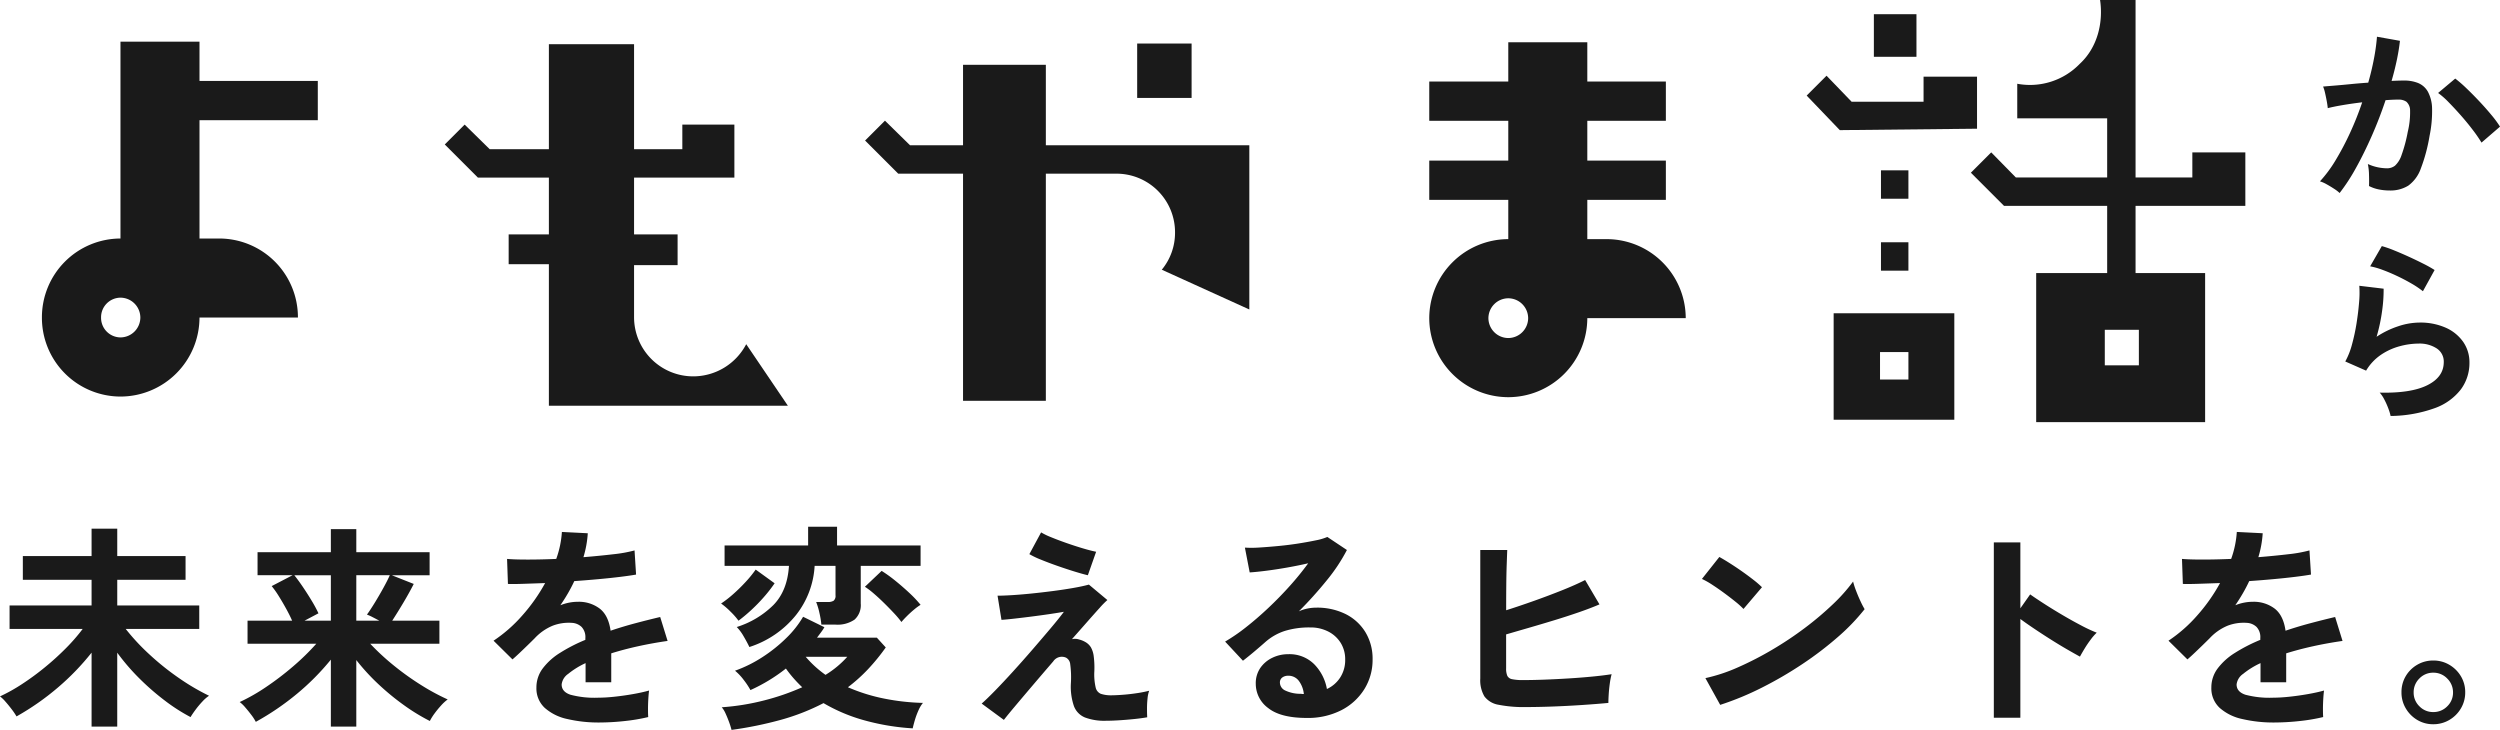
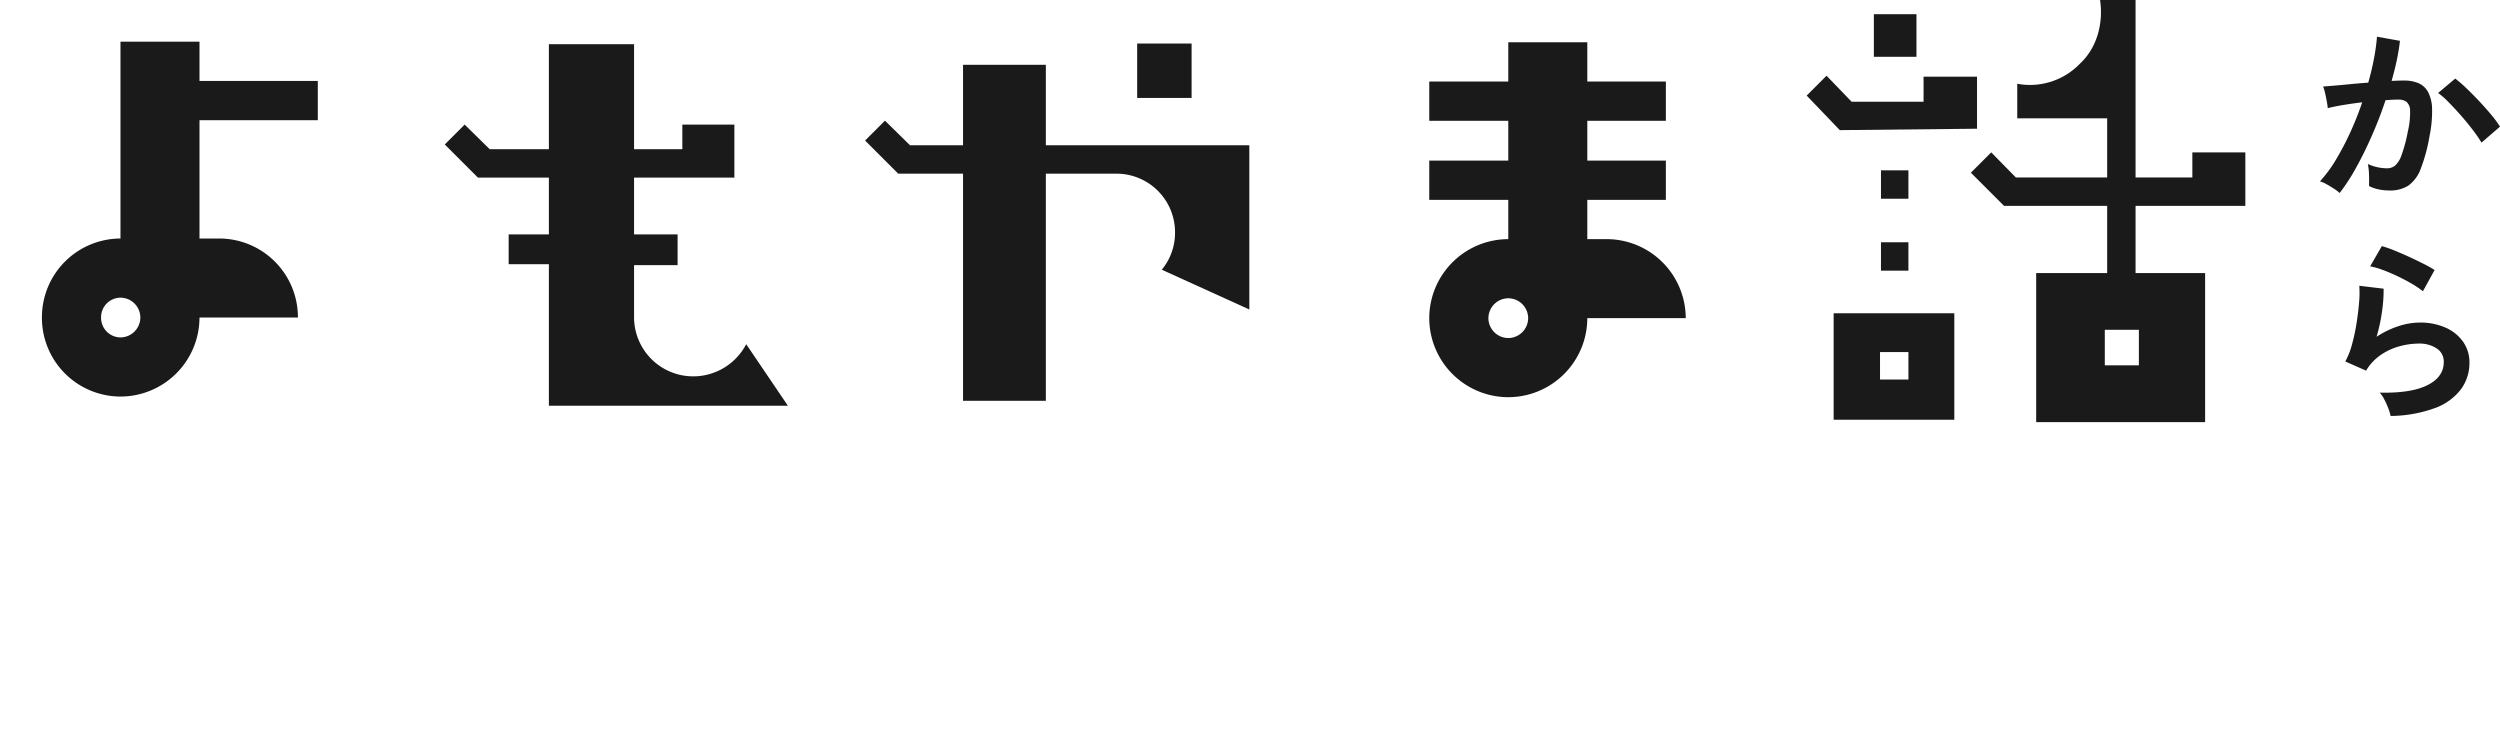
<svg xmlns="http://www.w3.org/2000/svg" width="655.096" height="191.261" viewBox="0 0 655.096 191.261">
  <g transform="translate(10110.36 5019.302)">
    <path d="M72.416-72.788h31V-83.08h-31V-93.372H51.708v51.584A20.639,20.639,0,0,0,31.124-21.08,20.639,20.639,0,0,0,51.708-.372,20.745,20.745,0,0,0,72.416-21.08H98.208A20.639,20.639,0,0,0,77.624-41.788H72.416ZM51.708-15.872a5.134,5.134,0,0,1-5.084-5.208,5.134,5.134,0,0,1,5.084-5.208,5.239,5.239,0,0,1,5.208,5.208A5.239,5.239,0,0,1,51.708-15.872Z" transform="translate(-10130.5 -4915.015)" fill="#1a1a1a" />
    <path d="M95.232-76.508v-14.26H80.972v14.26Zm15.128,12.4H57.04v-21.08H35.34v21.08H21.452L14.88-70.556,9.672-65.348l8.68,8.68H35.34V2.852h21.7v-59.52H75.392a15.349,15.349,0,0,1,15.5,15.5A15.152,15.152,0,0,1,87.42-31.5L110.36-21.08Z" transform="translate(-9893.348 -4917.126)" fill="#1a1a1a" />
    <path d="M91.512-48.236H120.28V-62.248H106.392v6.572H91.512v-46.5h-9.3c.868,5.828-.62,12.4-5.332,16.74a18.128,18.128,0,0,1-16.368,5.208v9.052h23.56v15.5H60.14l-6.448-6.572L48.36-56.916l8.68,8.68H84.072v17.608h-18.6V8.432H109.74v-39.06H91.512Zm.868,32.488v9.3H83.452v-9.3ZM12.4-20.088v27.9H44.02v-27.9Zm1.612-47.988,35.96-.372v-13.64H35.96v6.572H17.112l-6.572-6.82L5.332-77.128ZM24.8-38.688v7.44h7.192v-7.44ZM31.992-50.1v-7.44H24.8v7.44ZM34.1-87.3v-11.16H22.94V-87.3ZM24.552-2.728V-9.92h7.44v7.192Z" transform="translate(-9642.274 -4917.126)" fill="#1a1a1a" />
    <path d="M104.532,1.86,93.62-14.26A15.693,15.693,0,0,1,79.732-5.828a15.505,15.505,0,0,1-15.5-15.5v-13.64H75.64v-8.06H64.232v-14.88H90.52V-71.8H76.88v6.448H64.232V-92.876H41.912v27.528h-15.5L19.84-71.8l-5.208,5.208,8.68,8.68h18.6v14.88H31.372v7.812h10.54V1.86Z" transform="translate(-10008.443 -4914.852)" fill="#1a1a1a" />
    <path d="M82.708-41.788H77.624V-52.08H98.208V-62.372H77.624V-72.788H98.208V-83.08H77.624V-93.372H56.916V-83.08H36.208v10.292H56.916v10.416H36.208V-52.08H56.916v10.292A20.745,20.745,0,0,0,36.208-21.08,20.745,20.745,0,0,0,56.916-.372,20.745,20.745,0,0,0,77.624-21.08h25.792A20.745,20.745,0,0,0,82.708-41.788ZM56.916-15.872a5.239,5.239,0,0,1-5.208-5.208,5.239,5.239,0,0,1,5.208-5.208,5.239,5.239,0,0,1,5.208,5.208A5.239,5.239,0,0,1,56.916-15.872Z" transform="translate(-9772.048 -4914.852)" fill="#1a1a1a" />
-     <path d="M25.137,4.1v-19.38a65.131,65.131,0,0,1-8.807,9.12A67.6,67.6,0,0,1,5.472,1.425,17.817,17.817,0,0,0,4.218-.427q-.8-1.054-1.653-2.023A8.942,8.942,0,0,0,1.14-3.819,45.045,45.045,0,0,0,6.9-7.039a68.644,68.644,0,0,0,5.985-4.389,70.63,70.63,0,0,0,5.529-5.016A47.989,47.989,0,0,0,22.8-21.489H3.648v-6.156H25.137v-6.726H7.125v-6.213H25.137v-7.182h6.726v7.182h17.9v6.213h-17.9v6.726H53.352v6.156H34.086a56.731,56.731,0,0,0,6.3,6.754A68.7,68.7,0,0,0,48.137-8.55a58.234,58.234,0,0,0,7.78,4.56,9.692,9.692,0,0,0-1.738,1.511A23.588,23.588,0,0,0,52.411-.37Q51.585.741,51.072,1.6a47.47,47.47,0,0,1-6.641-4.247,65.148,65.148,0,0,1-6.7-5.814,56.492,56.492,0,0,1-5.871-6.812V4.1Zm62.7,0V-13.452A63.734,63.734,0,0,1,79.031-4.56,69.205,69.205,0,0,1,68.172,2.85,12.32,12.32,0,0,0,66.975,1q-.8-1.055-1.624-2a8.624,8.624,0,0,0-1.4-1.34,48.882,48.882,0,0,0,6.9-3.933,75.4,75.4,0,0,0,7.1-5.415,62.334,62.334,0,0,0,6.071-5.928H66.006v-6.042H77.691q-.627-1.425-1.567-3.135T74.186-30.1a24.1,24.1,0,0,0-1.853-2.622l5.472-2.85H68.628V-41.61H87.837v-6.042h6.669v6.042h19.209v6.042H103.8l5.757,2.28q-1.026,2.052-2.594,4.7t-3.049,4.931H116.28v6.042H98.154a63.274,63.274,0,0,0,6.242,5.757,71.4,71.4,0,0,0,7.1,5.073,57.932,57.932,0,0,0,6.954,3.762,11.257,11.257,0,0,0-1.71,1.567,25.493,25.493,0,0,0-1.71,2.081,13.94,13.94,0,0,0-1.254,2A50.909,50.909,0,0,1,107.16-1.4a65.018,65.018,0,0,1-6.7-5.472,56.02,56.02,0,0,1-5.956-6.47V4.1Zm-6.9-27.759h6.9V-35.568H78.261q1.14,1.425,2.366,3.249t2.28,3.591a33.455,33.455,0,0,1,1.681,3.135Zm13.566,0h6.042q-.855-.456-1.739-.912a13.373,13.373,0,0,0-1.51-.684q.912-1.254,2.081-3.163t2.251-3.876q1.083-1.967,1.653-3.278H94.506ZM158.232,3.021a35.874,35.874,0,0,1-8.436-.912,12.988,12.988,0,0,1-5.928-2.935,6.952,6.952,0,0,1-2.166-5.33,8.233,8.233,0,0,1,1.653-4.988,16.667,16.667,0,0,1,4.56-4.1,42.948,42.948,0,0,1,6.612-3.391V-19.1a3.863,3.863,0,0,0-1-2.935,4,4,0,0,0-2.536-1.055,11.774,11.774,0,0,0-5.016.741,13.445,13.445,0,0,0-4.731,3.306q-.684.684-1.767,1.739t-2.166,2.08q-1.083,1.026-1.881,1.71l-4.959-4.9A37.894,37.894,0,0,0,138-25.023a45.854,45.854,0,0,0,5.985-8.493q-3.192.114-5.814.2t-3.933.029l-.228-6.555q1.938.171,5.386.171t7.5-.171a25.583,25.583,0,0,0,1.482-7.068l6.783.342a27.351,27.351,0,0,1-1.14,6.27q4.218-.342,7.837-.77a35.747,35.747,0,0,0,5.557-1l.4,6.327q-1.6.285-4.161.6t-5.672.6q-3.106.285-6.355.513-.741,1.6-1.681,3.221T147.972-27.7a12.338,12.338,0,0,1,4.617-.912,9.055,9.055,0,0,1,5.671,1.767q2.309,1.767,2.879,5.814,3.192-1.083,6.526-1.967t6.47-1.625l1.938,6.27q-3.99.57-7.752,1.4T161.31-15.1v7.581h-6.726V-12.54a21.3,21.3,0,0,0-4.56,2.821,3.917,3.917,0,0,0-1.71,2.765q0,1.938,2.337,2.707a24.436,24.436,0,0,0,7.125.77,41.806,41.806,0,0,0,4.361-.257q2.423-.257,4.845-.684t4.246-.94q-.114.741-.2,2.137t-.085,2.764q0,1.368.057,2.052a47.767,47.767,0,0,1-6.27,1.054A61.543,61.543,0,0,1,158.232,3.021Zm34.6,1.938a20.926,20.926,0,0,0-.656-2.08q-.428-1.169-.912-2.223a6.5,6.5,0,0,0-1-1.625,61.653,61.653,0,0,0,11.115-1.8,62.025,62.025,0,0,0,9.975-3.448q-1.2-1.14-2.251-2.337a30.858,30.858,0,0,1-2.023-2.565,44.658,44.658,0,0,1-9.291,5.643,19.826,19.826,0,0,0-1.738-2.622,13.837,13.837,0,0,0-2.309-2.451,34.159,34.159,0,0,0,7.182-3.562,39.035,39.035,0,0,0,6.27-5.016,26.252,26.252,0,0,0,4.389-5.557l5.586,2.736a14.258,14.258,0,0,1-.912,1.368l-1.026,1.368h15.675l2.337,2.565a52.708,52.708,0,0,1-4.674,5.728,42.187,42.187,0,0,1-5.244,4.7,46.283,46.283,0,0,0,9.6,2.992,58.647,58.647,0,0,0,10.06,1.112,8.478,8.478,0,0,0-1.2,2.023,19.943,19.943,0,0,0-.941,2.565q-.37,1.283-.541,2.081a60.748,60.748,0,0,1-12.483-2.052,44.4,44.4,0,0,1-10.887-4.56A57.372,57.372,0,0,1,205.8,2.309,98.841,98.841,0,0,1,192.831,4.959Zm4.674-21.717q-.57-1.2-1.482-2.765A12.156,12.156,0,0,0,194.2-22a23.74,23.74,0,0,0,9.6-5.757q3.677-3.762,4.075-10.26H191.007v-5.358H212.9v-4.9h7.581v4.9h21.888v5.358H226.689v9.861a5.106,5.106,0,0,1-1.624,4.218,7.865,7.865,0,0,1-4.988,1.311h-3.705a23.492,23.492,0,0,0-.513-3.078,17.456,17.456,0,0,0-.855-2.85h3.021a2.777,2.777,0,0,0,1.567-.342,1.664,1.664,0,0,0,.485-1.425v-7.7h-5.472a22.781,22.781,0,0,1-4.9,12.911A25.706,25.706,0,0,1,197.505-16.758Zm39.843-6.555a25,25,0,0,0-2-2.366q-1.254-1.339-2.65-2.707T230-30.865a20.073,20.073,0,0,0-2.223-1.681l4.389-4.161a36.074,36.074,0,0,1,3.563,2.565q1.909,1.539,3.676,3.192a31.293,31.293,0,0,1,2.964,3.135,13.28,13.28,0,0,0-1.682,1.226q-1,.827-1.91,1.739T237.348-23.313Zm-42.693-.342a17.839,17.839,0,0,0-2.023-2.309,19.637,19.637,0,0,0-2.536-2.194,28.306,28.306,0,0,0,3.192-2.48,43.621,43.621,0,0,0,3.277-3.22,30.5,30.5,0,0,0,2.594-3.192l4.959,3.591A36.987,36.987,0,0,1,201.3-29.84a44.526,44.526,0,0,1-3.363,3.449A40.932,40.932,0,0,1,194.655-23.655Zm22.8,14.193a25.461,25.461,0,0,0,5.7-4.731H212.268A28.16,28.16,0,0,0,217.455-9.462ZM290.928,2.565a14.484,14.484,0,0,1-5.472-.855,5.185,5.185,0,0,1-2.907-2.992,15.7,15.7,0,0,1-.8-5.9,25.636,25.636,0,0,0-.171-5.073,2.168,2.168,0,0,0-1.083-1.71,2.7,2.7,0,0,0-3.363.969q-2.85,3.306-5.444,6.356t-4.56,5.387q-1.967,2.337-2.935,3.591l-5.814-4.275q1.368-1.2,3.534-3.42t4.731-5.045q2.565-2.821,5.1-5.757t4.7-5.5q2.166-2.565,3.477-4.332-1.6.285-3.933.627t-4.817.656q-2.479.313-4.531.542t-3.078.285l-1.026-6.327q1.425,0,3.762-.143t5.13-.427q2.793-.285,5.643-.656t5.3-.8q2.451-.427,4.1-.883l4.845,4.047a22.314,22.314,0,0,0-1.995,2.024q-1.368,1.51-3.249,3.648t-4.047,4.588a3.507,3.507,0,0,1,1.909.086,6.364,6.364,0,0,1,1.8.77,4.025,4.025,0,0,1,1.283,1.311,6.276,6.276,0,0,1,.712,2.251,23.439,23.439,0,0,1,.171,3.962,15.213,15.213,0,0,0,.342,4.247,2.321,2.321,0,0,0,1.34,1.681,8.326,8.326,0,0,0,2.479.4q1.425,0,3.306-.143t3.734-.428a32.073,32.073,0,0,0,3.163-.627,8.485,8.485,0,0,0-.427,2.052A24.778,24.778,0,0,0,301.7-.57q0,1.368.057,2.223-1.653.285-3.648.485t-3.876.313Q292.353,2.565,290.928,2.565ZM286.2-35.568q-1.254-.285-3.391-.94t-4.5-1.482q-2.365-.827-4.389-1.653a22.45,22.45,0,0,1-3.049-1.453l3.078-5.7a17.61,17.61,0,0,0,2.593,1.254q1.8.741,3.99,1.511t4.3,1.4q2.109.627,3.534.912ZM343.539,1.824q-6.84,0-10.089-2.594A7.86,7.86,0,0,1,330.2-7.125a7.073,7.073,0,0,1,1.2-4.161,8.037,8.037,0,0,1,3.135-2.65,9.4,9.4,0,0,1,4.161-.941,9.155,9.155,0,0,1,6.811,2.622,12.284,12.284,0,0,1,3.335,6.5,8.239,8.239,0,0,0,3.449-2.964,8.388,8.388,0,0,0,1.339-4.788,8.084,8.084,0,0,0-1.14-4.275,8.175,8.175,0,0,0-3.221-2.992,10.068,10.068,0,0,0-4.816-1.112,21.657,21.657,0,0,0-6.641.912,14.408,14.408,0,0,0-5.1,2.907q-1.026.912-2.708,2.337t-3.163,2.565l-4.674-5.016a47.446,47.446,0,0,0,5.472-3.762q2.907-2.28,5.871-5.073T339.15-32.8a74.241,74.241,0,0,0,4.788-5.9q-2.451.57-5.329,1.083t-5.529.855q-2.65.342-4.474.456l-1.254-6.5a29.25,29.25,0,0,0,3.847-.028q2.309-.143,4.988-.4t5.215-.656q2.537-.4,4.56-.826a14.593,14.593,0,0,0,2.993-.884l5.13,3.42a46.022,46.022,0,0,1-5.329,8.008,103.5,103.5,0,0,1-7.268,8.066,9.991,9.991,0,0,1,2.166-.712,11.138,11.138,0,0,1,2.337-.256,16.786,16.786,0,0,1,7.809,1.71,12.747,12.747,0,0,1,5.158,4.76,13.4,13.4,0,0,1,1.853,7.1,14.508,14.508,0,0,1-2.138,7.752,15.264,15.264,0,0,1-6.013,5.529A19.225,19.225,0,0,1,343.539,1.824Zm-.741-6.27a6.866,6.866,0,0,0-1.34-3.477,3.377,3.377,0,0,0-2.764-1.311,2.546,2.546,0,0,0-1.539.456,1.581,1.581,0,0,0-.627,1.368,2.324,2.324,0,0,0,1.282,1.995,9.24,9.24,0,0,0,4.3.912,1.076,1.076,0,0,0,.342.057ZM401-1.026a33.8,33.8,0,0,1-7.182-.6,5.8,5.8,0,0,1-3.705-2.194,8.333,8.333,0,0,1-1.083-4.674V-42.18h7.068q-.057,1.368-.143,3.847t-.114,5.586q-.029,3.107-.029,6.356,3.42-1.083,7.267-2.451t7.41-2.793q3.563-1.425,6.014-2.679l3.762,6.384q-2.394,1.026-5.444,2.08T408.4-23.769q-3.363,1.026-6.612,1.966t-5.985,1.739v8.892a4.749,4.749,0,0,0,.314,1.966,1.752,1.752,0,0,0,1.283.884,13.332,13.332,0,0,0,2.85.228q2.451,0,5.529-.114t6.327-.314q3.249-.2,6.213-.485t5.13-.627a19.134,19.134,0,0,0-.484,2.48q-.2,1.453-.285,2.85T422.6-2.109q-3.021.285-6.84.541t-7.695.4Q404.187-1.026,401-1.026Zm50.9-.57L448.02-8.607a43.792,43.792,0,0,0,8.522-2.822,85.654,85.654,0,0,0,8.977-4.617,90.327,90.327,0,0,0,8.55-5.7,81.8,81.8,0,0,0,7.324-6.184,44.16,44.16,0,0,0,5.329-5.985,19.7,19.7,0,0,0,.77,2.394q.541,1.425,1.169,2.764a21.711,21.711,0,0,0,1.083,2.08,53.563,53.563,0,0,1-6.982,7.267A89.064,89.064,0,0,1,473.5-12.34a100.963,100.963,0,0,1-10.6,6.184A76.667,76.667,0,0,1,451.9-1.6Zm6.1-25.137a20.461,20.461,0,0,0-2.081-1.881q-1.34-1.083-2.964-2.28t-3.164-2.195a20.76,20.76,0,0,0-2.679-1.51l4.56-5.757q1.14.627,2.679,1.6t3.164,2.109q1.624,1.14,3.049,2.251a25.232,25.232,0,0,1,2.28,1.967ZM523.6,1.767V-44.175h6.954V-26.9l2.565-3.648q1.368.969,3.619,2.423t4.817,2.964q2.565,1.511,4.959,2.764a38.466,38.466,0,0,0,4.047,1.881,13.654,13.654,0,0,0-1.568,1.8,27.926,27.926,0,0,0-1.624,2.394q-.741,1.226-1.2,2.08-1.368-.741-3.391-1.91t-4.275-2.594q-2.252-1.425-4.332-2.822t-3.62-2.536V1.767Zm73.53,1.254a35.874,35.874,0,0,1-8.436-.912,12.988,12.988,0,0,1-5.928-2.935,6.952,6.952,0,0,1-2.166-5.33,8.234,8.234,0,0,1,1.653-4.988,16.666,16.666,0,0,1,4.56-4.1,42.946,42.946,0,0,1,6.612-3.391V-19.1a3.863,3.863,0,0,0-1-2.935,4,4,0,0,0-2.536-1.055,11.774,11.774,0,0,0-5.016.741,13.445,13.445,0,0,0-4.731,3.306q-.684.684-1.767,1.739t-2.166,2.08q-1.083,1.026-1.881,1.71l-4.959-4.9a37.9,37.9,0,0,0,7.524-6.612,45.853,45.853,0,0,0,5.985-8.493q-3.192.114-5.814.2t-3.933.029l-.228-6.555q1.938.171,5.386.171t7.5-.171a25.585,25.585,0,0,0,1.482-7.068l6.783.342a27.352,27.352,0,0,1-1.14,6.27q4.218-.342,7.837-.77a35.747,35.747,0,0,0,5.557-1l.4,6.327q-1.6.285-4.161.6t-5.672.6q-3.106.285-6.355.513-.741,1.6-1.682,3.221T586.872-27.7a12.337,12.337,0,0,1,4.617-.912,9.055,9.055,0,0,1,5.671,1.767q2.309,1.767,2.879,5.814,3.192-1.083,6.526-1.967t6.469-1.625l1.938,6.27q-3.99.57-7.752,1.4T600.21-15.1v7.581h-6.726V-12.54a21.3,21.3,0,0,0-4.56,2.821,3.917,3.917,0,0,0-1.71,2.765q0,1.938,2.337,2.707a24.436,24.436,0,0,0,7.125.77,41.806,41.806,0,0,0,4.361-.257q2.422-.257,4.845-.684t4.247-.94q-.114.741-.2,2.137t-.085,2.764q0,1.368.057,2.052a47.767,47.767,0,0,1-6.27,1.054A61.543,61.543,0,0,1,597.132,3.021Zm41.61.456a8.027,8.027,0,0,1-4.161-1.112A8.523,8.523,0,0,1,631.56-.655,8.126,8.126,0,0,1,630.42-4.9a8.134,8.134,0,0,1,1.112-4.218,8.3,8.3,0,0,1,3.021-2.993,8.179,8.179,0,0,1,4.19-1.111,8.127,8.127,0,0,1,4.247,1.14,8.522,8.522,0,0,1,3.021,3.021A8.028,8.028,0,0,1,647.121-4.9a8.127,8.127,0,0,1-1.14,4.246,8.45,8.45,0,0,1-3.049,3.021A8.179,8.179,0,0,1,638.742,3.477Zm0-3.192a5,5,0,0,0,3.677-1.51,4.937,4.937,0,0,0,1.51-3.62,5.032,5.032,0,0,0-1.51-3.648,4.957,4.957,0,0,0-3.677-1.539,4.938,4.938,0,0,0-3.62,1.51,5,5,0,0,0-1.51,3.676,4.937,4.937,0,0,0,1.51,3.62A4.938,4.938,0,0,0,638.742.285Z" transform="translate(-10111.5 -4833)" fill="#1a1a1a" />
    <path d="M8.211,1.275A9.416,9.416,0,0,0,6.783.179q-.969-.638-1.989-1.2A8.758,8.758,0,0,0,3.06-1.785,33.771,33.771,0,0,0,7.191-7.37a72.271,72.271,0,0,0,3.774-7.165,80.691,80.691,0,0,0,3.162-7.956q-2.6.306-5.024.714t-4,.816q-.051-.663-.255-1.785t-.459-2.218a9.361,9.361,0,0,0-.51-1.658q1.173-.1,3.06-.255t4.182-.382q2.295-.229,4.59-.382.918-3.213,1.5-6.3A52.4,52.4,0,0,0,18-39.678l6.018,1.071q-.255,2.346-.816,5.024T21.828-28.1q1.02-.051,1.836-.076t1.428-.025a9.822,9.822,0,0,1,3.646.638,5.217,5.217,0,0,1,2.576,2.244,9.626,9.626,0,0,1,1.122,4.437,31.618,31.618,0,0,1-.663,7.217,43.972,43.972,0,0,1-2.321,8.619A9.38,9.38,0,0,1,26.214-.663,8.835,8.835,0,0,1,21.267.612a14.017,14.017,0,0,1-2.805-.28,9.642,9.642,0,0,1-2.55-.892q.051-1.173,0-2.907a15.264,15.264,0,0,0-.306-2.856,12.354,12.354,0,0,0,5,1.122,3.364,3.364,0,0,0,2.116-.689,6.543,6.543,0,0,0,1.709-2.754,38.368,38.368,0,0,0,1.632-6.095,21.45,21.45,0,0,0,.612-5.534,3.07,3.07,0,0,0-.969-2.372,3.518,3.518,0,0,0-2.04-.561q-1.428,0-3.417.153-1.581,4.743-3.6,9.333T12.469-5.253A50.074,50.074,0,0,1,8.211,1.275ZM45.39-11.934A36.107,36.107,0,0,0,43.146-15.2q-1.428-1.887-3.111-3.8t-3.264-3.519a20.533,20.533,0,0,0-2.754-2.422l4.488-3.774a32.952,32.952,0,0,1,2.856,2.473q1.632,1.556,3.366,3.392t3.213,3.621a28.38,28.38,0,0,1,2.3,3.111ZM21.573,59.7a13.474,13.474,0,0,0-.587-1.938,20.247,20.247,0,0,0-1.045-2.346,8.562,8.562,0,0,0-1.224-1.836q8.16.2,12.469-1.938T35.5,45.576a4.1,4.1,0,0,0-1.836-3.57,8.237,8.237,0,0,0-4.794-1.275,19.171,19.171,0,0,0-4.9.689,16.271,16.271,0,0,0-4.921,2.244,13.1,13.1,0,0,0-3.9,4.157l-5.457-2.4a19.517,19.517,0,0,0,1.76-4.462,50.622,50.622,0,0,0,1.2-5.585q.459-2.907.663-5.508a26.259,26.259,0,0,0,.051-4.284l6.375.765a38.806,38.806,0,0,1-.408,5.891A45.733,45.733,0,0,1,17.9,38.946a23.545,23.545,0,0,1,5.661-2.754,17.9,17.9,0,0,1,5.559-.969,16.378,16.378,0,0,1,6.91,1.352A10.951,10.951,0,0,1,40.6,40.3a9.35,9.35,0,0,1,1.632,5.431,11.634,11.634,0,0,1-2.219,6.961,14.929,14.929,0,0,1-6.783,4.922A34.96,34.96,0,0,1,21.573,59.7Zm8.466-32.691A24.69,24.69,0,0,0,27,24.972q-1.76-1.02-3.7-1.938t-3.8-1.606a19.62,19.62,0,0,0-3.29-.944l3.06-5.3a28.611,28.611,0,0,1,3.162,1.1q1.836.74,3.851,1.658t3.825,1.836A32.348,32.348,0,0,1,33.1,21.453Z" transform="translate(-9505.5 -4970)" fill="#1a1a1a" />
  </g>
</svg>